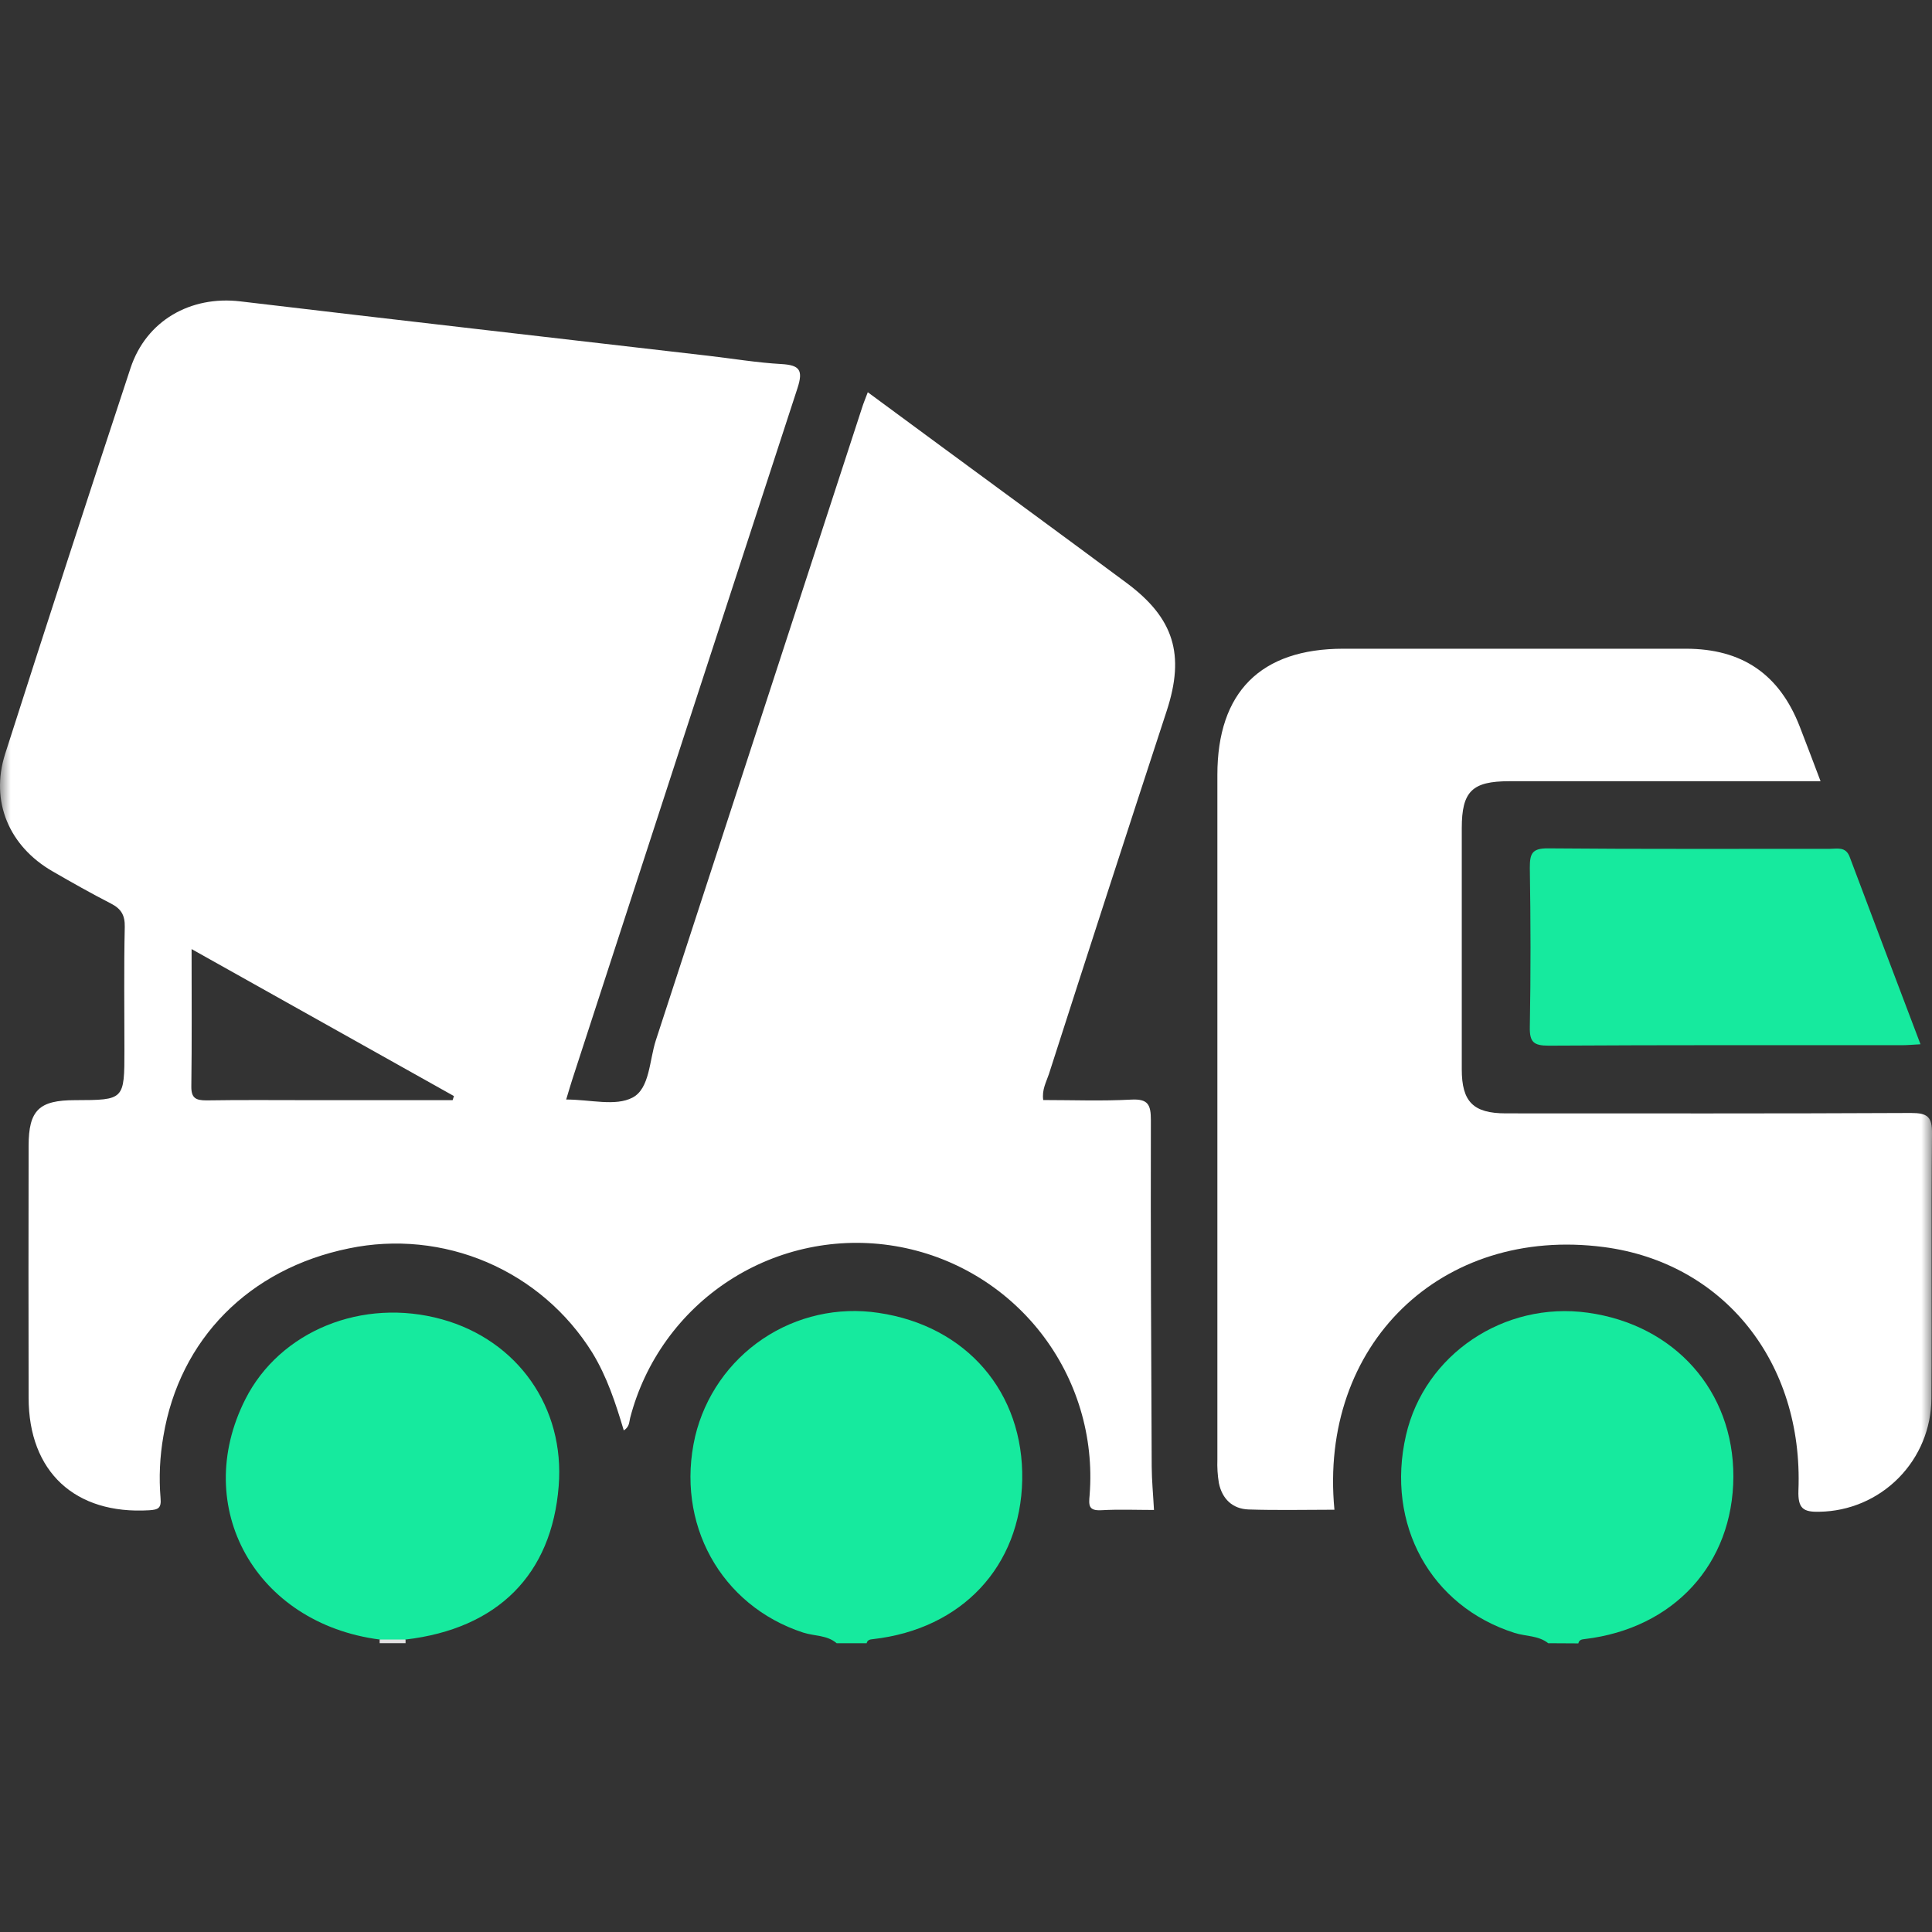
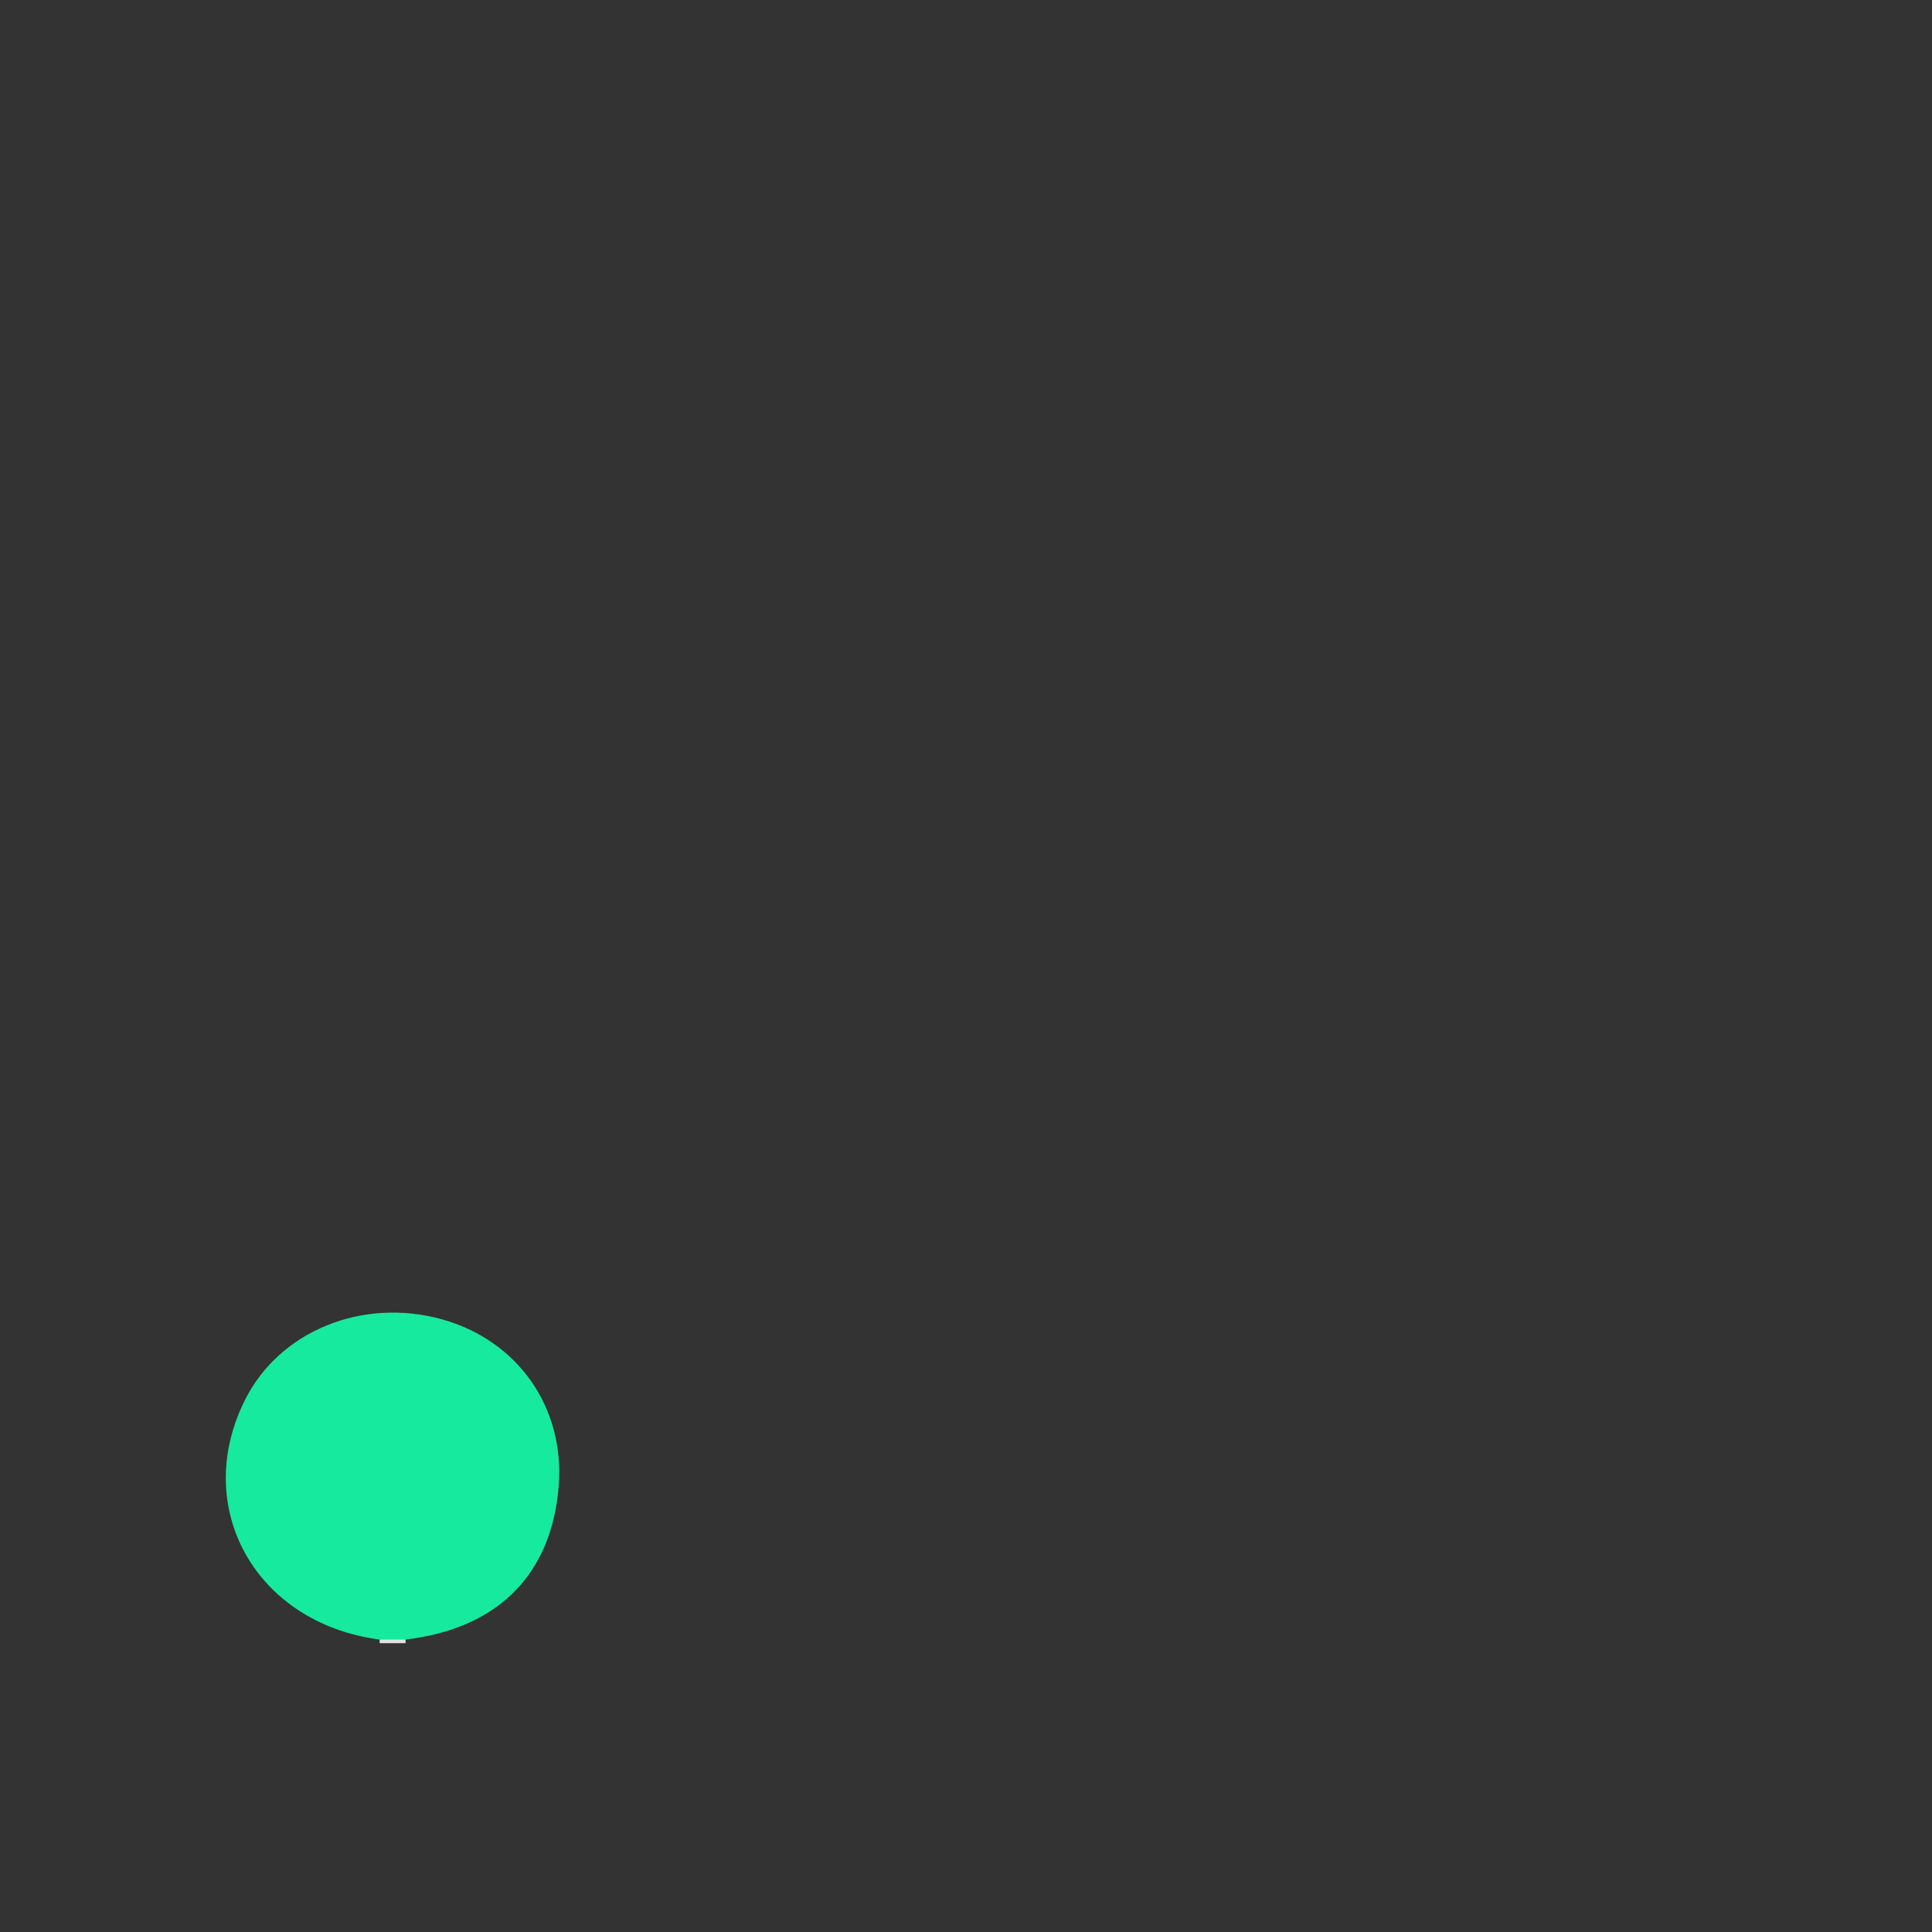
<svg xmlns="http://www.w3.org/2000/svg" width="90" height="90" viewBox="0 0 90 90" fill="none">
  <rect x="0" y="0" width="90" height="90" fill="#333333" stroke="none" />
  <mask id="mask0_401_31884" style="mask-type:alpha" maskUnits="userSpaceOnUse" x="0" y="0" width="90" height="90">
    <rect width="90" height="90" fill="#D9D9D9" />
  </mask>
  <g mask="url(#mask0_401_31884)">
-     <path d="M72.121 76.547C71.664 76.183 71.076 76.233 70.556 76.068C66.646 74.827 64.543 71.016 65.496 66.861C66.358 63.102 70.059 60.607 73.967 61.151C78.021 61.714 80.759 64.801 80.747 68.79C80.733 72.85 77.975 75.862 73.82 76.354C73.681 76.37 73.561 76.388 73.526 76.555L72.121 76.547Z" fill="#16EA9E" />
-     <path d="M38.973 76.547C38.526 76.162 37.935 76.22 37.418 76.053C33.57 74.799 31.448 70.955 32.384 66.909C32.828 65.056 33.952 63.436 35.533 62.371C37.114 61.306 39.037 60.873 40.922 61.158C45.028 61.762 47.694 64.865 47.619 68.941C47.543 72.968 44.81 75.888 40.67 76.357C40.531 76.371 40.41 76.388 40.372 76.547H38.973Z" fill="#16EA9E" />
    <path d="M18.893 76.376C18.89 76.432 18.89 76.489 18.893 76.545H17.685C17.688 76.489 17.688 76.432 17.685 76.376C18.085 76.007 18.488 76.005 18.893 76.376Z" fill="#E2E2E2" />
-     <path d="M84.809 36.392H70.31C68.578 36.392 68.095 36.863 68.095 38.579C68.095 42.324 68.095 46.069 68.095 49.813C68.095 51.328 68.633 51.863 70.143 51.865C76.434 51.865 82.727 51.879 89.017 51.847C89.782 51.847 90.01 52.012 90 52.812C89.956 56.924 90 61.035 89.972 65.147C89.967 66.535 89.417 67.865 88.442 68.851C87.467 69.838 86.143 70.402 84.756 70.423C83.999 70.443 83.749 70.27 83.778 69.428C84.013 63.448 80.286 58.822 74.716 58.093C67.145 57.103 61.426 62.632 62.163 70.329C60.824 70.329 59.491 70.361 58.162 70.317C57.411 70.29 56.931 69.821 56.78 69.086C56.72 68.724 56.697 68.357 56.71 67.991C56.71 57.361 56.71 46.73 56.71 36.098C56.71 32.242 58.724 30.222 62.572 30.22C67.892 30.22 73.213 30.22 78.534 30.22C81.152 30.22 82.888 31.404 83.838 33.845C84.154 34.652 84.452 35.458 84.809 36.392Z" fill="white" />
    <path d="M18.894 76.376H17.686C11.908 75.625 8.884 70.217 11.427 65.186C13.038 61.997 16.888 60.432 20.589 61.459C24.123 62.44 26.318 65.571 26.026 69.224C25.704 73.346 23.191 75.871 18.894 76.376Z" fill="#16EA9E" />
-     <path d="M89.464 48.646C89.098 48.666 88.838 48.69 88.58 48.69C83.101 48.69 77.622 48.678 72.143 48.711C71.442 48.711 71.251 48.545 71.265 47.837C71.311 45.368 71.305 42.897 71.265 40.428C71.265 39.772 71.359 39.514 72.11 39.52C76.486 39.56 80.864 39.538 85.24 39.542C85.586 39.542 85.979 39.425 86.164 39.915C87.247 42.806 88.345 45.688 89.464 48.646Z" fill="#16EA9E" />
-     <path d="M54.351 33.111C55.207 30.493 54.69 28.796 52.483 27.157C49.559 24.984 46.619 22.835 43.685 20.674L40.425 18.272C40.312 18.572 40.223 18.784 40.155 19.001C36.955 28.823 33.754 38.642 30.552 48.461C30.248 49.394 30.27 50.709 29.468 51.129C28.667 51.55 27.511 51.22 26.375 51.22C26.482 50.872 26.561 50.586 26.653 50.306C30.144 39.566 33.642 28.826 37.148 18.087C37.426 17.239 37.251 17.008 36.399 16.959C35.266 16.895 34.14 16.706 33.012 16.575C25.739 15.731 18.464 14.903 11.194 14.039C8.881 13.765 6.812 14.931 6.079 17.151C4.105 23.131 2.158 29.12 0.24 35.119C-0.467 37.334 0.423 39.426 2.455 40.594C3.351 41.111 4.253 41.621 5.171 42.092C5.645 42.336 5.824 42.634 5.812 43.183C5.769 45.088 5.796 46.995 5.796 48.9C5.796 51.244 5.796 51.244 3.494 51.25C1.819 51.25 1.335 51.719 1.333 53.375C1.325 57.285 1.325 61.196 1.333 65.108C1.333 68.568 3.5 70.559 6.949 70.354C7.376 70.328 7.521 70.253 7.479 69.788C7.4 68.823 7.444 67.851 7.612 66.896C8.367 62.39 11.591 59.108 16.253 58.155C18.412 57.706 20.657 57.931 22.685 58.799C24.712 59.667 26.424 61.137 27.59 63.01C28.276 64.132 28.679 65.364 29.058 66.635C29.331 66.46 29.305 66.244 29.354 66.055C30.038 63.418 31.685 61.133 33.97 59.651C36.255 58.169 39.013 57.596 41.7 58.047C44.386 58.497 46.806 59.938 48.483 62.084C50.16 64.231 50.972 66.927 50.759 69.643C50.717 70.12 50.697 70.384 51.303 70.352C52.126 70.306 52.956 70.34 53.757 70.34C53.717 69.595 53.655 68.963 53.651 68.326C53.626 62.944 53.598 57.561 53.612 52.178C53.612 51.46 53.483 51.182 52.694 51.224C51.329 51.297 49.959 51.244 48.598 51.244C48.528 50.765 48.741 50.4 48.862 50.036C50.676 44.391 52.505 38.749 54.351 33.111ZM21.085 51.25H14.531C12.892 51.25 11.255 51.234 9.615 51.26C9.116 51.26 8.905 51.151 8.913 50.602C8.941 48.536 8.925 46.468 8.925 44.212L21.146 51.059C21.12 51.129 21.102 51.19 21.085 51.25Z" fill="white" />
  </g>
</svg>